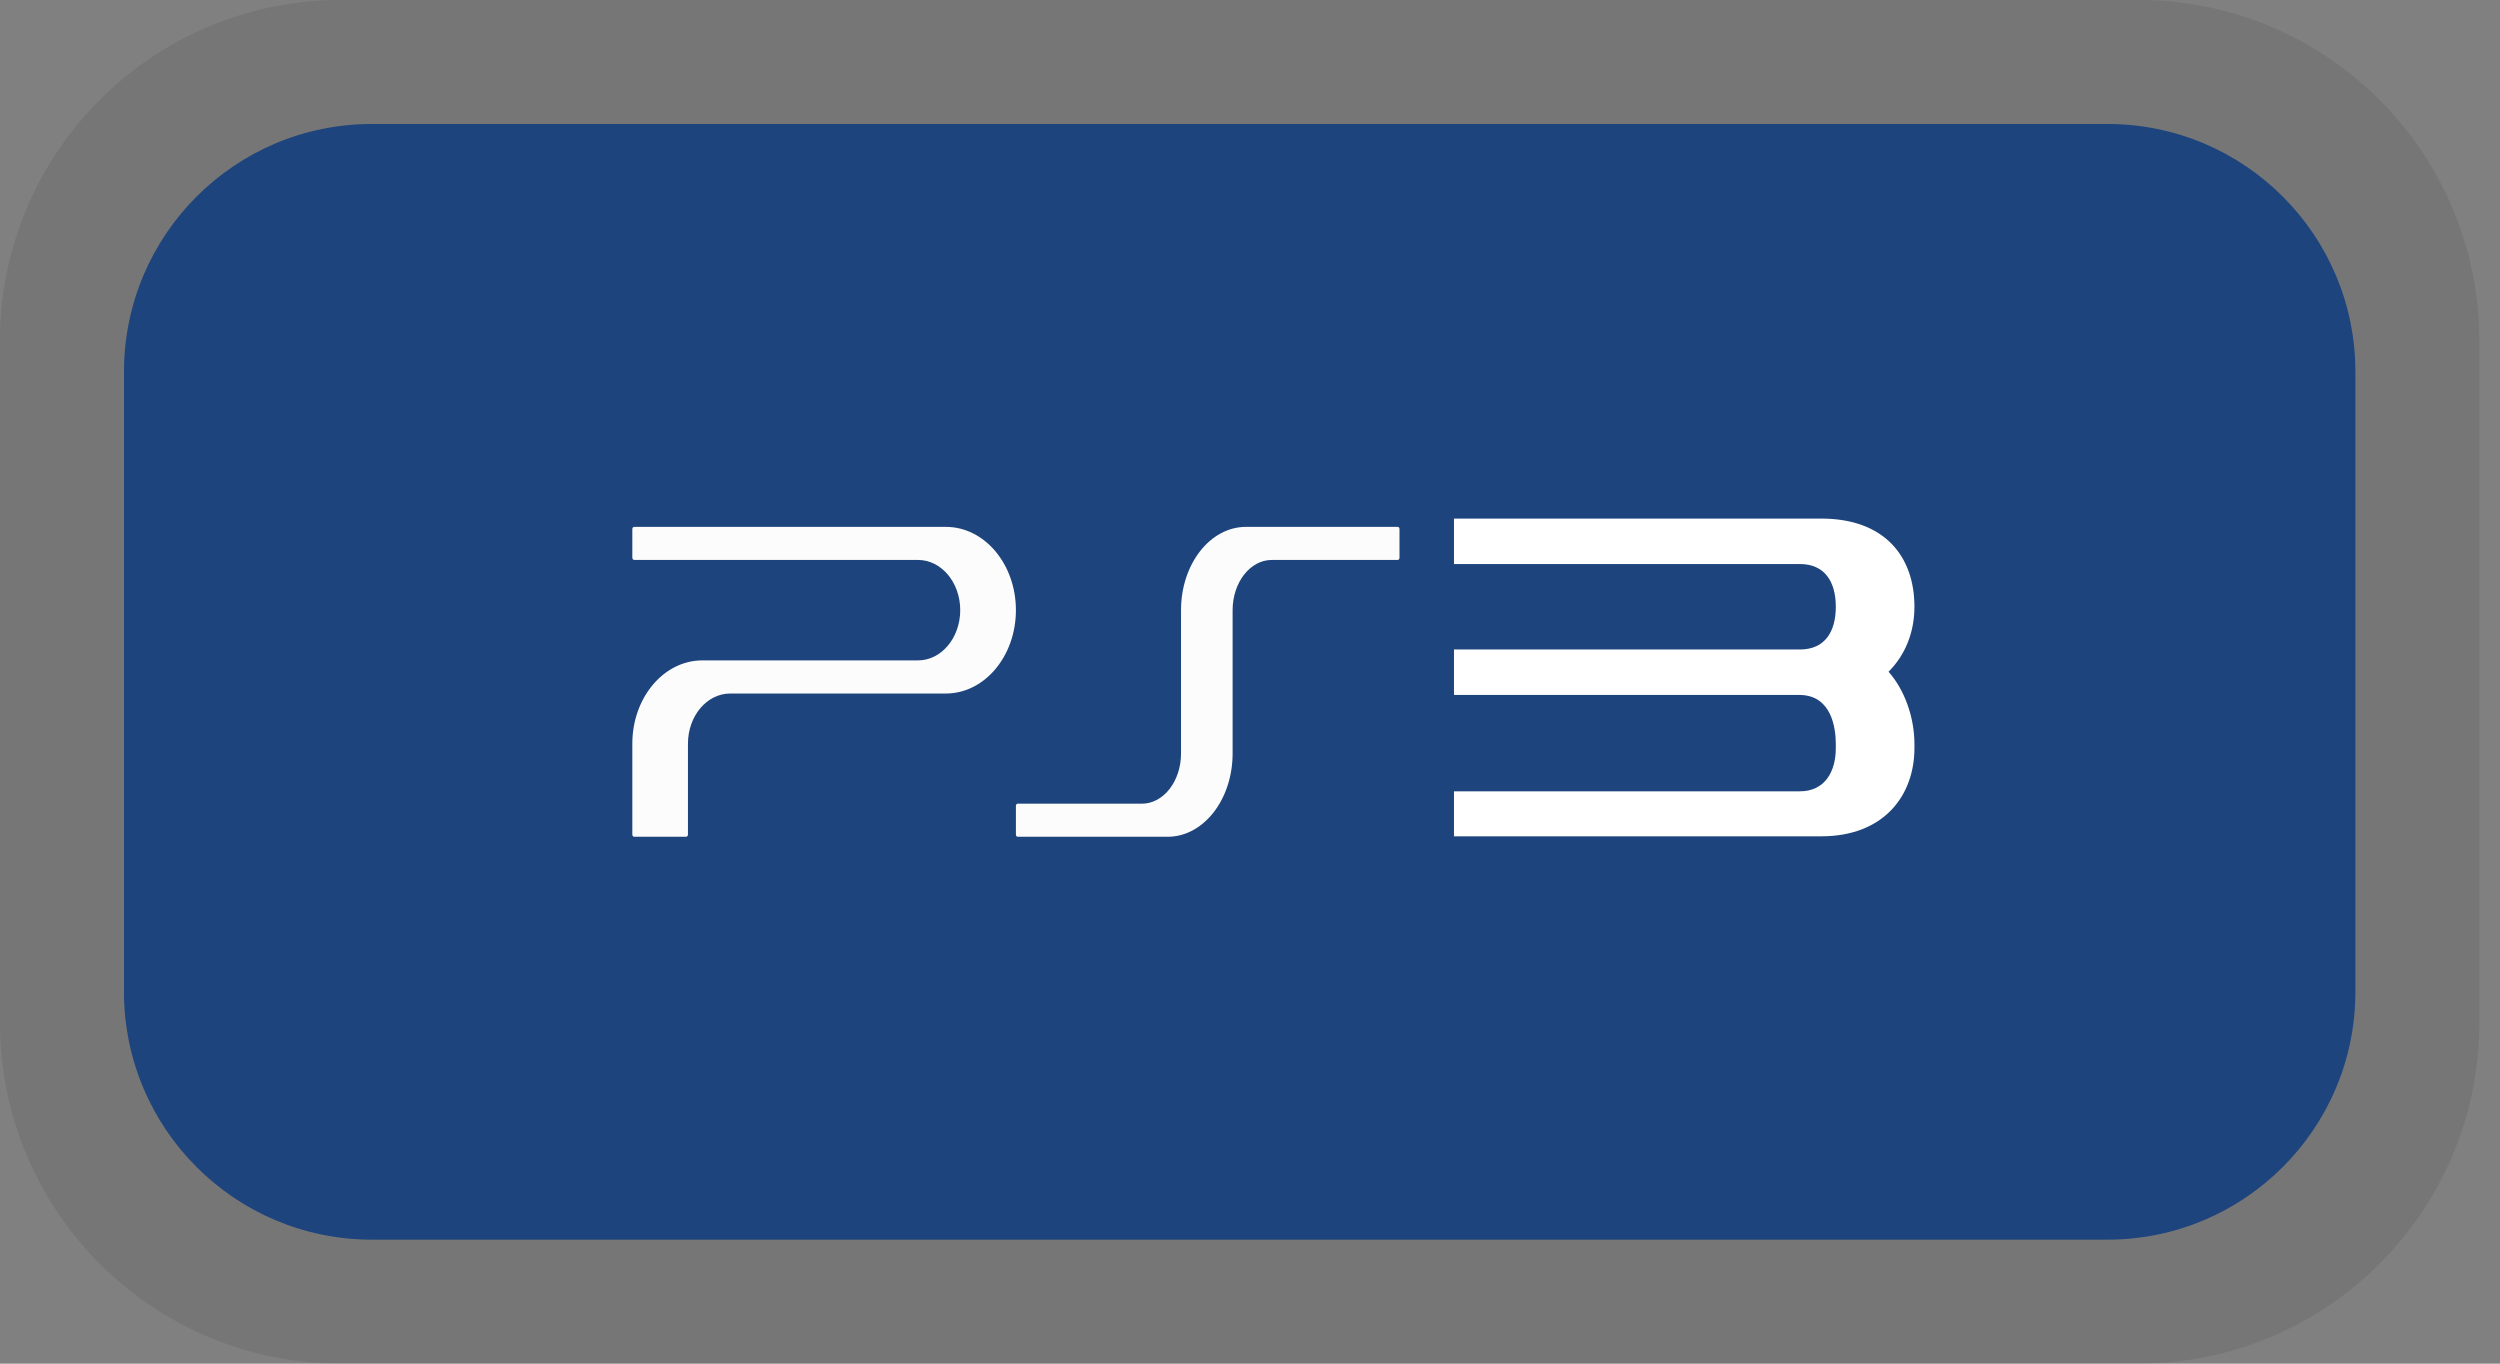
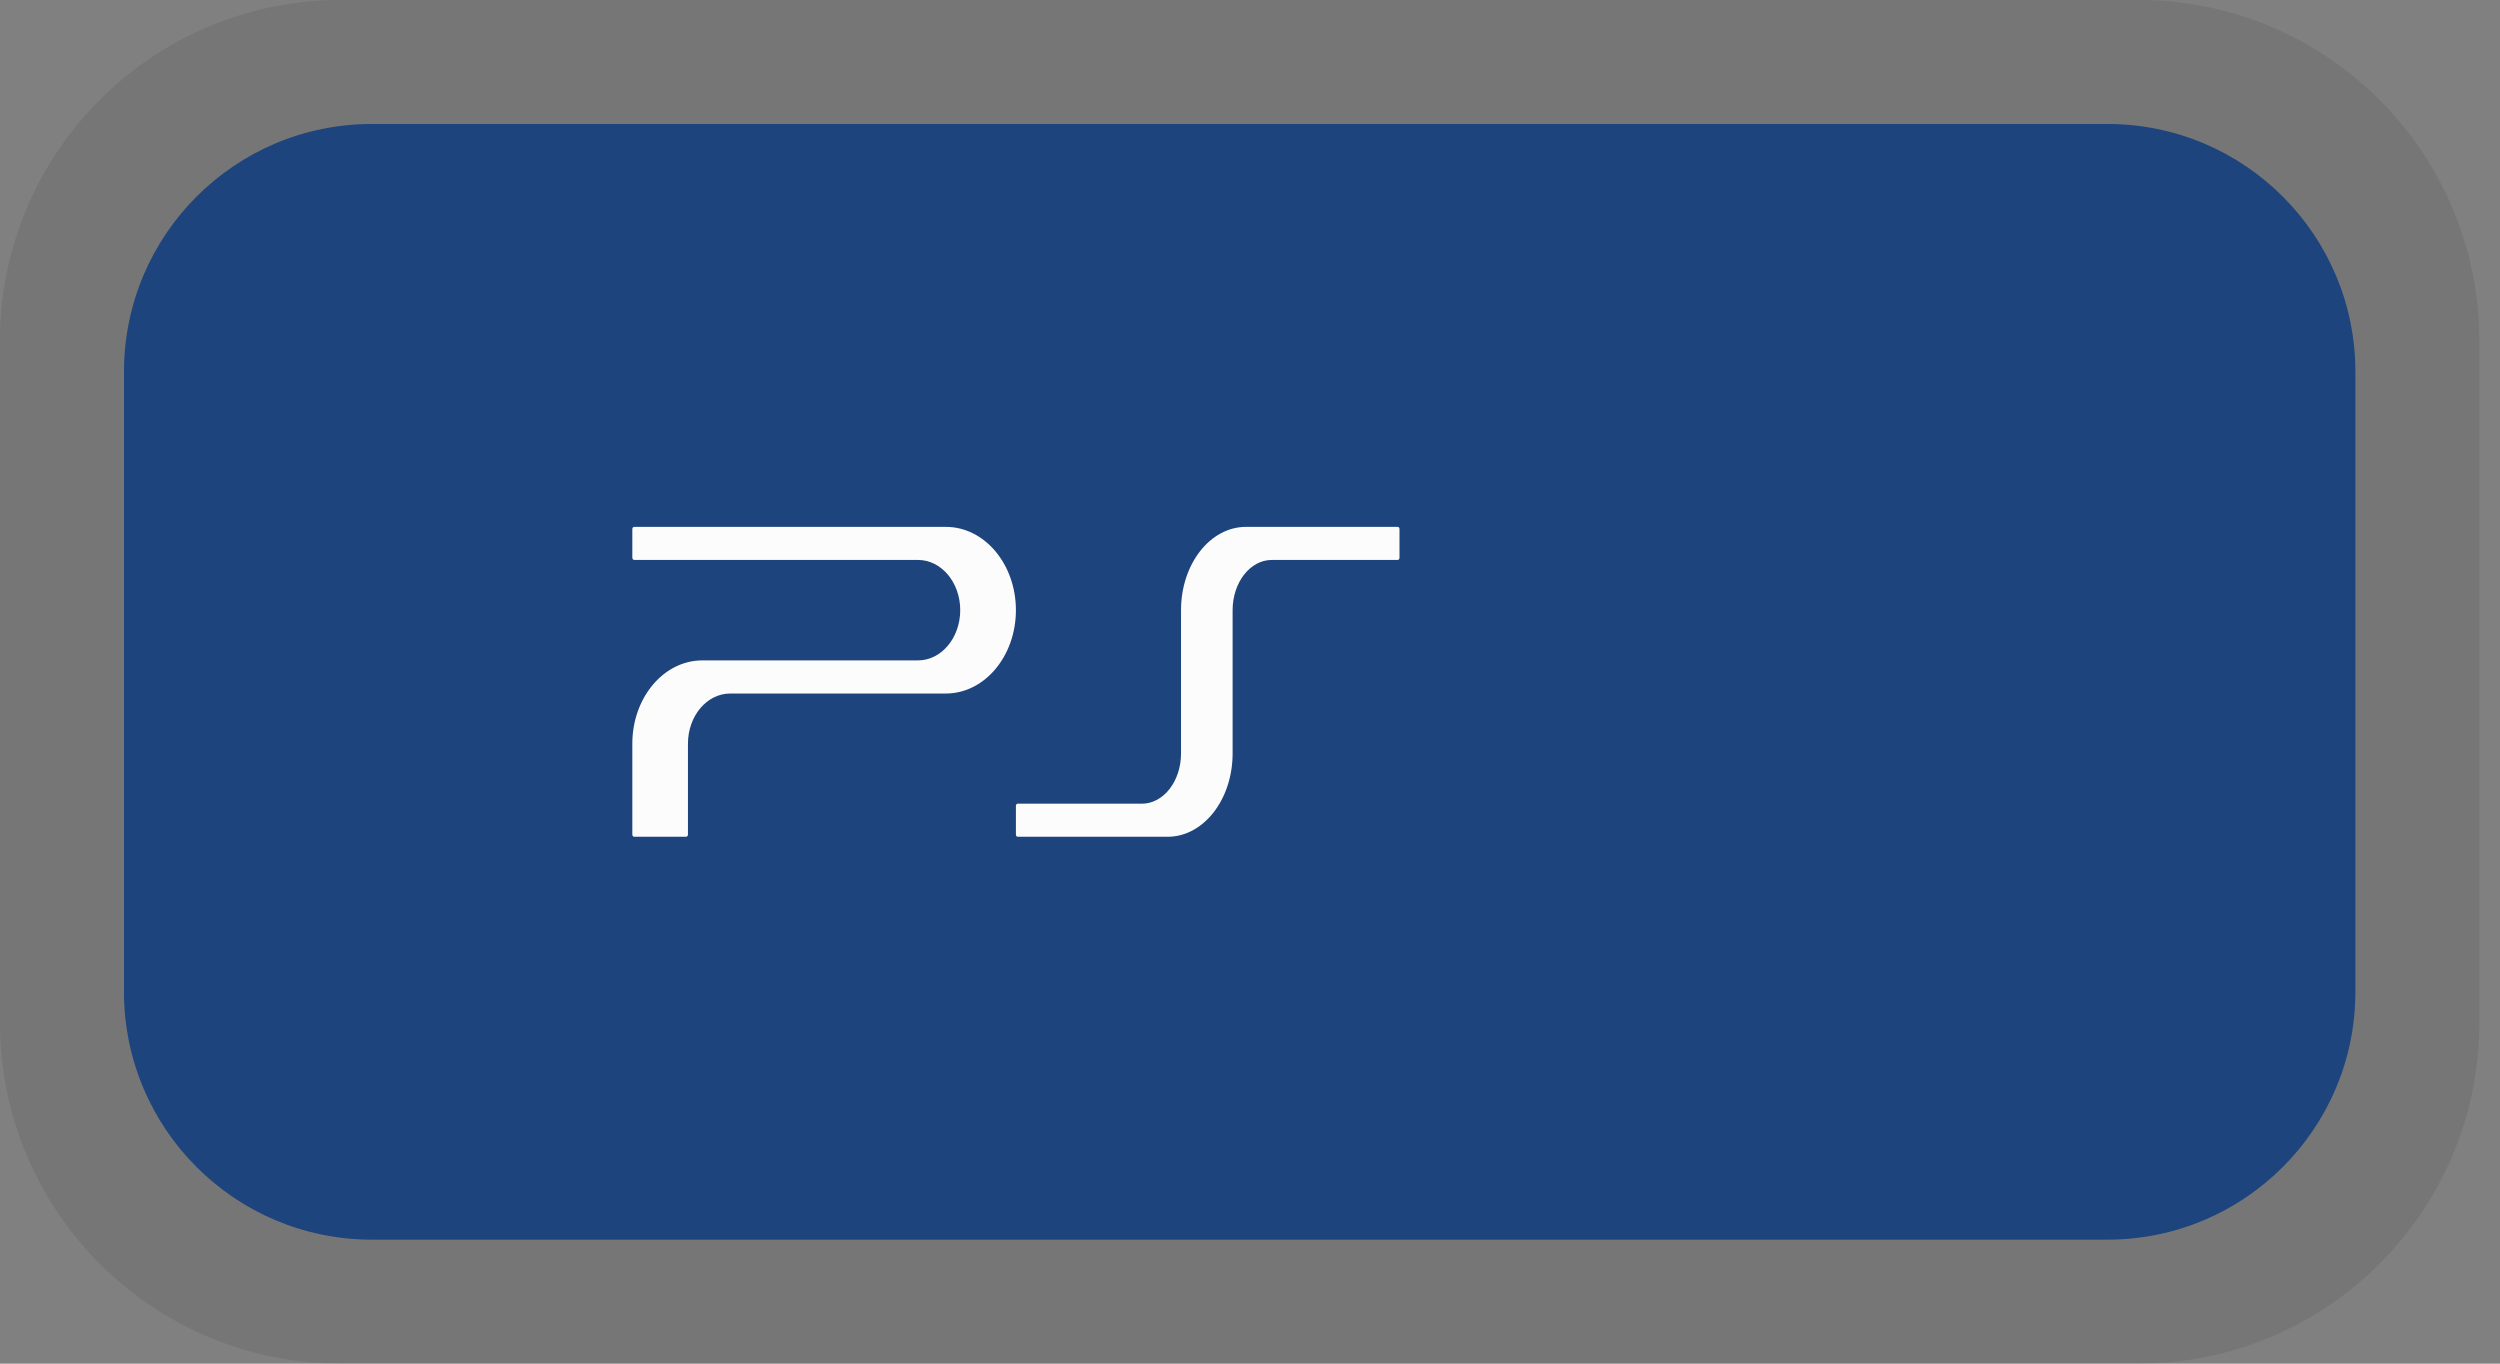
<svg xmlns="http://www.w3.org/2000/svg" width="44" height="24" viewBox="0 0 44 24" fill="none">
  <rect x="0" y="0" width="44" height="24" fill="#808080" stroke="none" />
  <g clip-path="url(#clip0_4_43)">
    <path opacity="0.08" d="M37.636 0H6C2.686 0 0 2.686 0 6V18C0 21.314 2.686 24 6 24H37.636C40.95 24 43.636 21.314 43.636 18V6C43.636 2.686 40.95 0 37.636 0Z" fill="black" />
    <path d="M37.091 2.182H6.545C4.135 2.182 2.182 4.135 2.182 6.545V17.455C2.182 19.864 4.135 21.818 6.545 21.818H37.091C39.501 21.818 41.455 19.864 41.455 17.455V6.545C41.455 4.135 39.501 2.182 37.091 2.182Z" fill="#1D447D" />
    <path d="M16.647 9.273H11.161C11.143 9.273 11.129 9.29 11.129 9.311V9.816C11.129 9.837 11.143 9.855 11.162 9.855H16.157C16.568 9.855 16.9 10.251 16.9 10.739C16.9 11.226 16.568 11.623 16.157 11.623H12.361C11.681 11.623 11.129 12.279 11.129 13.089V14.688C11.129 14.71 11.143 14.727 11.162 14.727H12.075C12.093 14.727 12.108 14.71 12.108 14.688V13.089C12.108 12.601 12.441 12.206 12.851 12.206H16.647C17.328 12.206 17.88 11.549 17.88 10.739C17.88 9.929 17.328 9.273 16.647 9.273ZM31.204 11.623H27.088C26.893 11.623 26.735 11.435 26.735 11.203V9.894C26.735 9.873 26.75 9.855 26.768 9.855H32.297C32.315 9.855 32.33 9.837 32.33 9.816V9.311C32.33 9.29 32.315 9.273 32.297 9.273H25.79C25.771 9.273 25.756 9.29 25.756 9.311V11.321C25.756 11.809 26.089 12.206 26.499 12.206H30.708C31.158 12.206 31.531 12.644 31.529 13.179C31.528 13.713 31.163 14.145 30.714 14.145H25.79C25.771 14.145 25.756 14.163 25.756 14.184V14.688C25.756 14.71 25.771 14.727 25.79 14.727H31.204C31.924 14.727 32.508 14.033 32.508 13.175C32.508 12.318 31.924 11.623 31.204 11.623ZM21.929 9.273C21.297 9.273 20.786 9.929 20.786 10.739V13.261C20.786 13.749 20.478 14.145 20.097 14.145H17.91C17.893 14.145 17.88 14.163 17.88 14.184V14.688C17.88 14.71 17.893 14.727 17.91 14.727H20.551C21.182 14.727 21.694 14.071 21.694 13.261V10.739C21.694 10.251 22.003 9.855 22.383 9.855H24.601C24.617 9.855 24.631 9.837 24.631 9.816V9.311C24.631 9.29 24.618 9.273 24.601 9.273H21.929Z" fill="#FCFCFC" />
    <path d="M30.767 11.332C30.282 11.332 29.868 11.737 29.378 11.737" stroke="#1D447D" stroke-width="10" stroke-linecap="round" stroke-dasharray="6 12 18 24" />
-     <path d="M25.59 14.719V13.927H31.678C32.11 13.927 32.31 13.591 32.31 13.167V13.095C32.31 12.815 32.238 12.239 31.678 12.231H25.59V11.431H31.678C32.118 11.431 32.31 11.119 32.31 10.679C32.31 10.231 32.11 9.927 31.678 9.927H25.59V9.127H32.054C33.158 9.127 33.694 9.783 33.694 10.679C33.694 11.127 33.534 11.527 33.238 11.823C33.518 12.135 33.694 12.623 33.694 13.095V13.167C33.694 13.999 33.158 14.719 32.054 14.719H25.59Z" fill="white" />
  </g>
  <defs>
    <clipPath id="clip0_4_43">
      <rect width="44" height="24" fill="white" />
    </clipPath>
  </defs>
</svg>